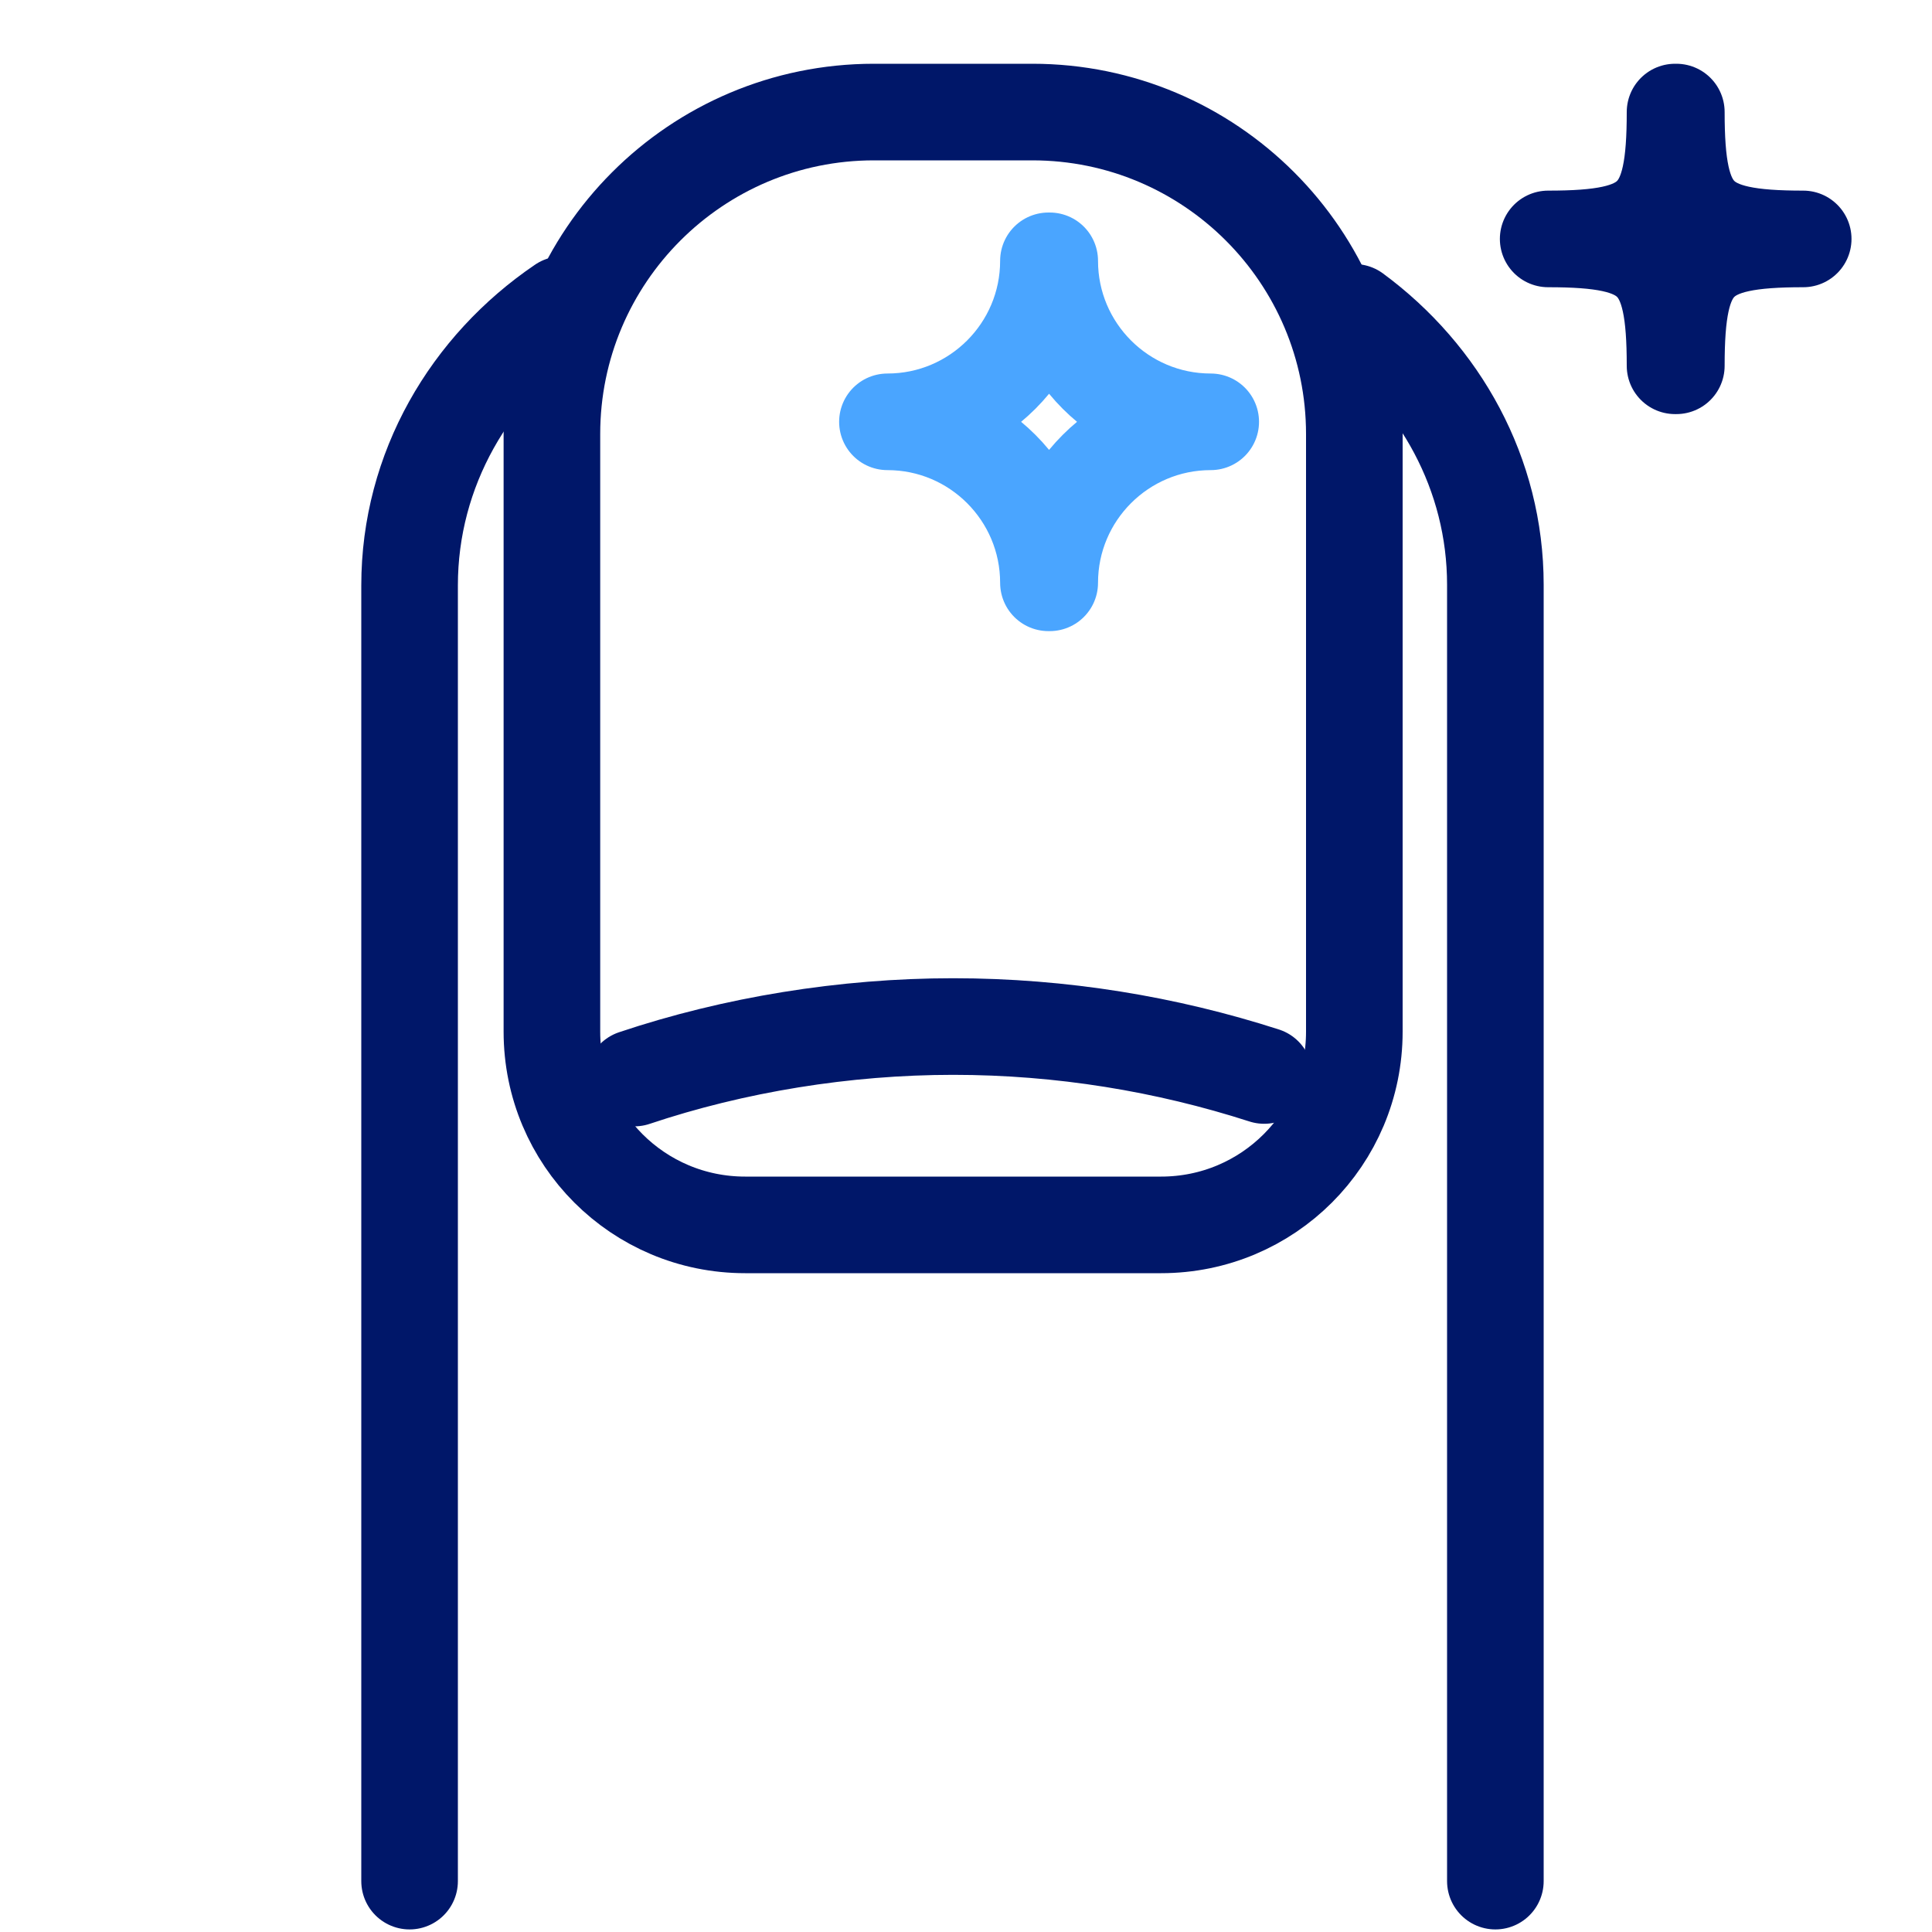
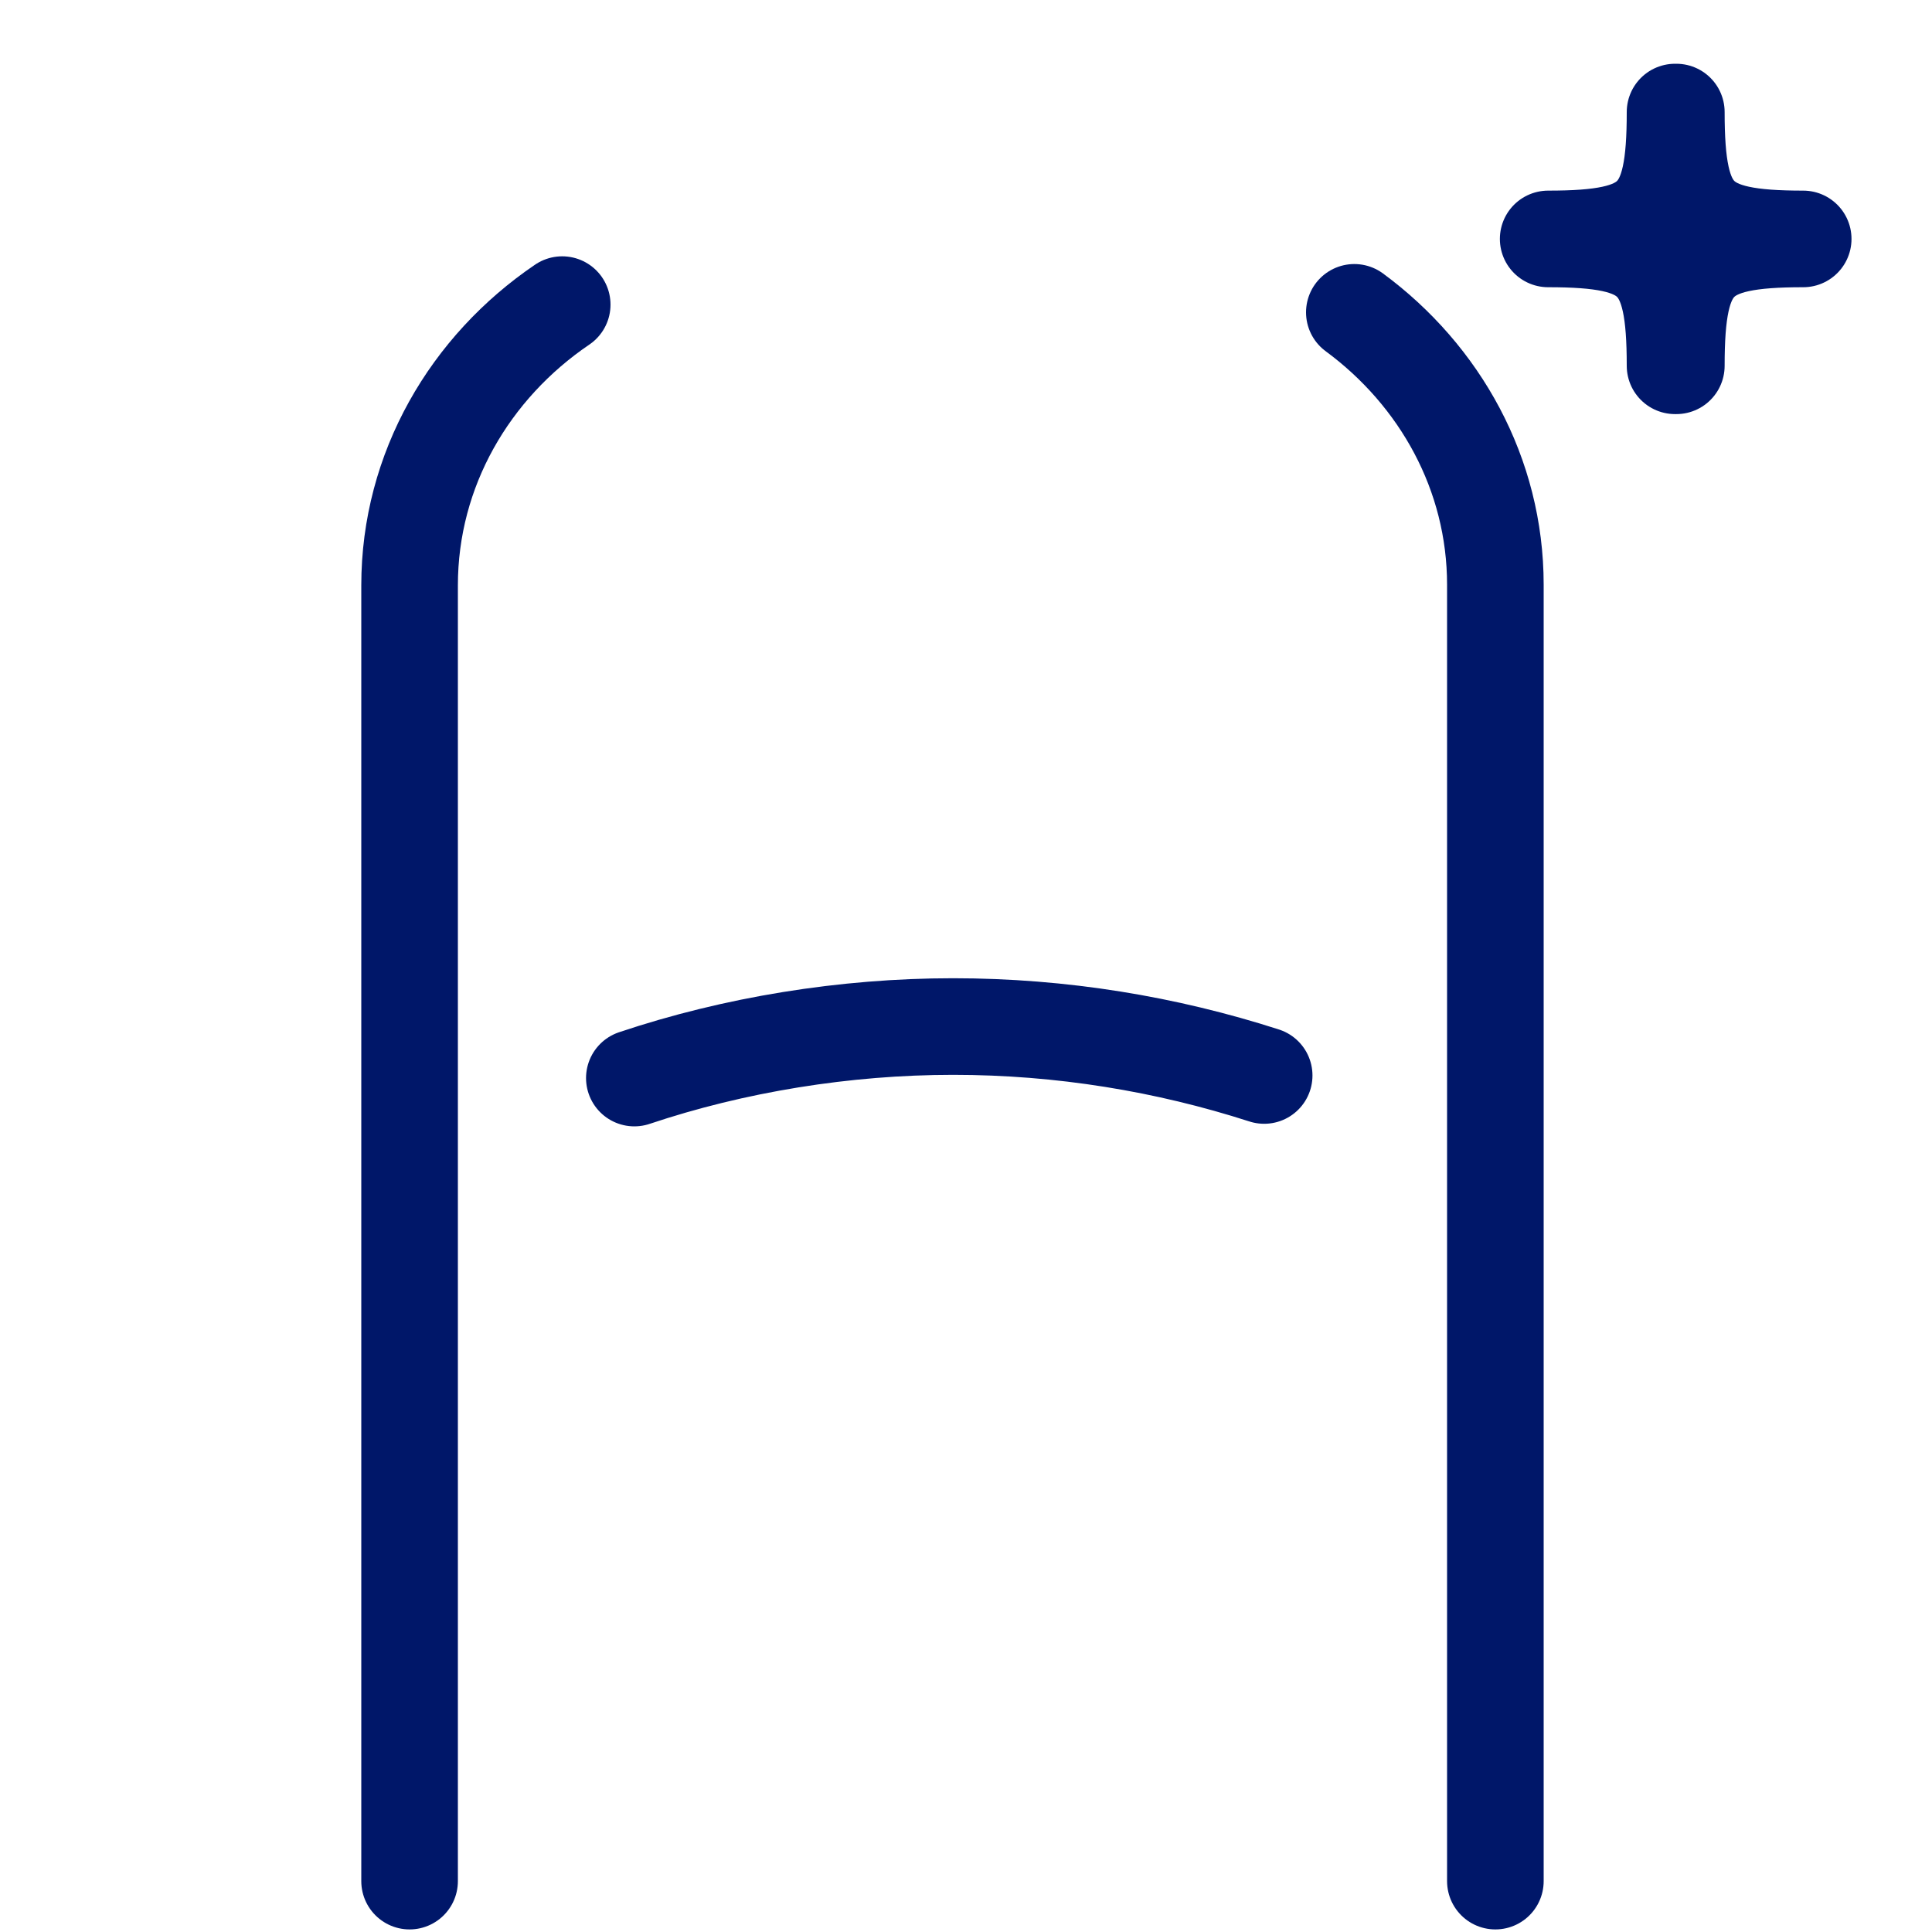
<svg xmlns="http://www.w3.org/2000/svg" id="Layer_1" data-name="Layer 1" viewBox="0 0 30 30">
  <defs>
    <style> .cls-1 { stroke: #4aa5ff; } .cls-1, .cls-2 { fill: none; stroke-linecap: round; stroke-linejoin: round; stroke-width: 1.5px; } .cls-2 { stroke: #001769; } </style>
  </defs>
  <g>
    <path class="cls-2" d="M21.03,4.85c1.33,.98,2.19,2.51,2.19,4.23V29.21" />
    <path class="cls-2" d="M6.36,29.21V9.09c0-1.8,.94-3.39,2.37-4.36" />
  </g>
  <g>
-     <path class="cls-2" d="M13.57,1.74h2.46c2.76,0,5,2.24,5,5v9.28c0,1.66-1.34,3-3,3h-6.46c-1.66,0-3-1.34-3-3V6.74c0-2.76,2.24-5,5-5Z" />
    <path class="cls-2" d="M19.63,16.7c-1.52-.49-3.15-.76-4.83-.76s-3.4,.28-4.95,.8" />
  </g>
-   <path class="cls-1" d="M16.3,4.05c0,1.38,1.12,2.5,2.5,2.5-1.38,0-2.5,1.12-2.5,2.5h-.02c0-1.38-1.12-2.5-2.5-2.5,1.38,0,2.5-1.12,2.5-2.5" />
  <path class="cls-2" d="M26.03,1.74c0,1.64,.33,1.97,1.97,1.97-1.64,0-1.97,.33-1.97,1.97h-.02c0-1.64-.33-1.97-1.97-1.97,1.64,0,1.97-.33,1.97-1.97" />
</svg>